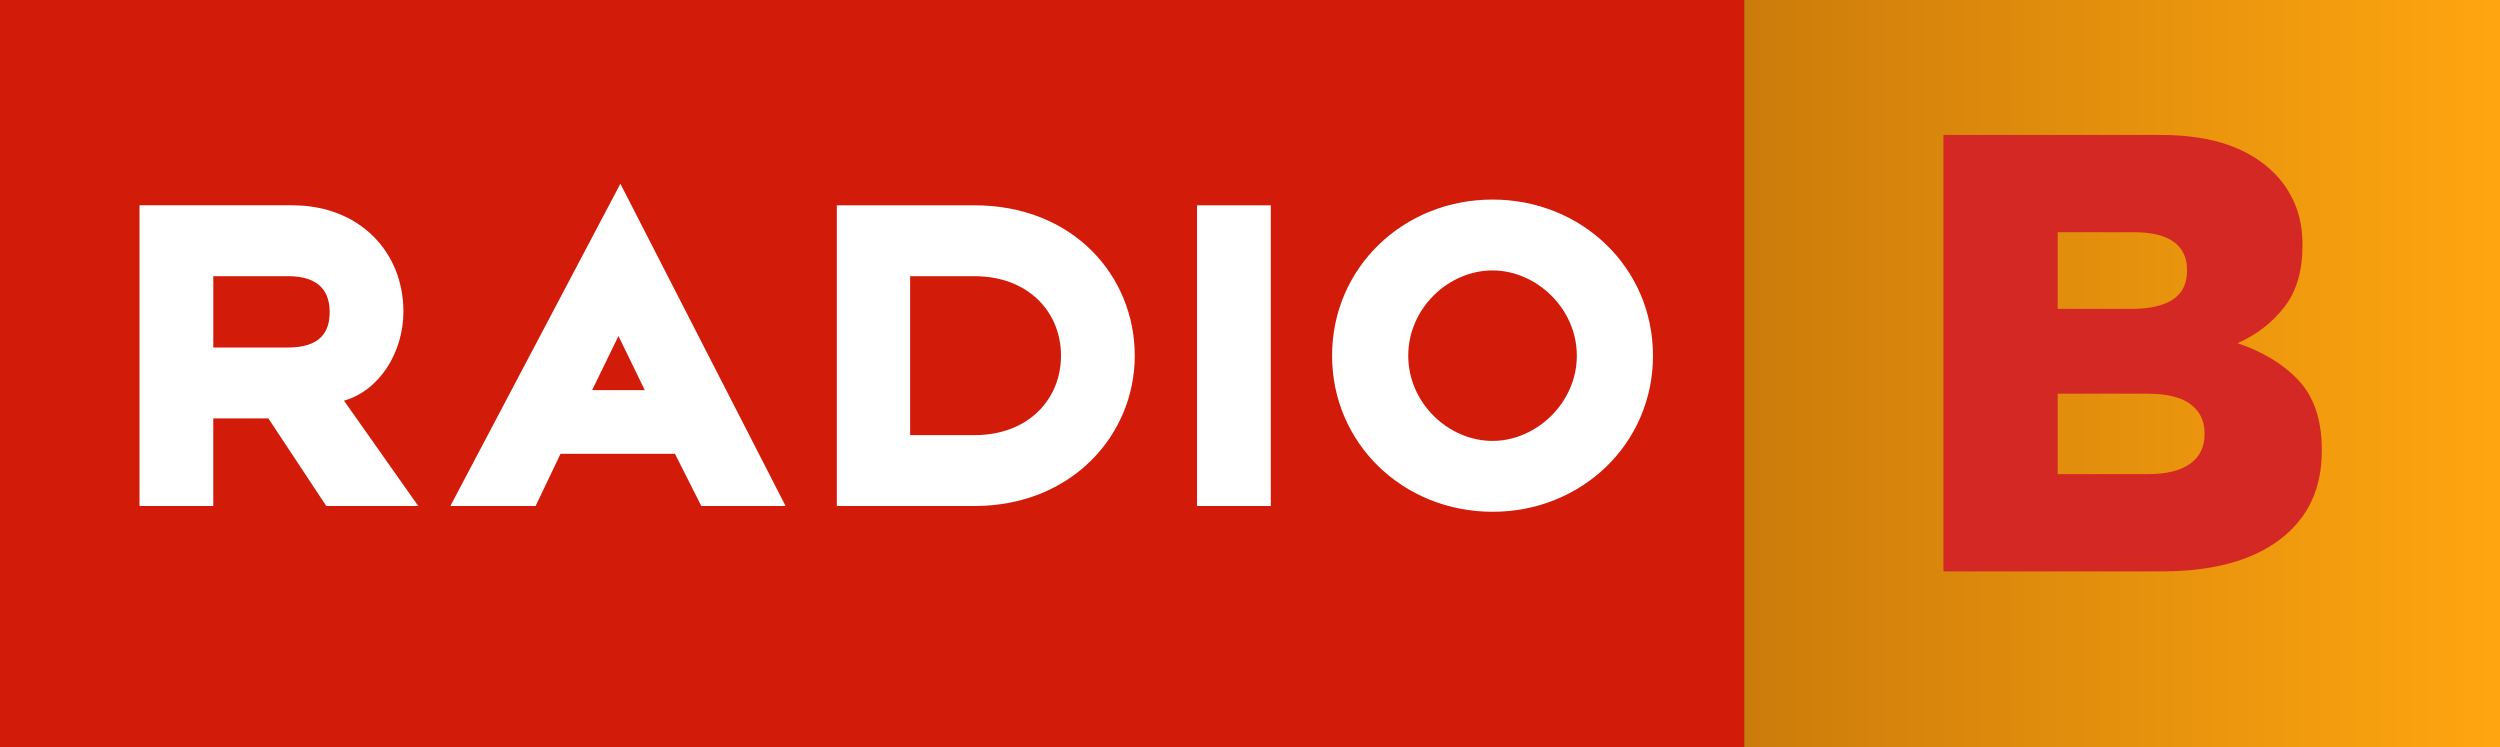
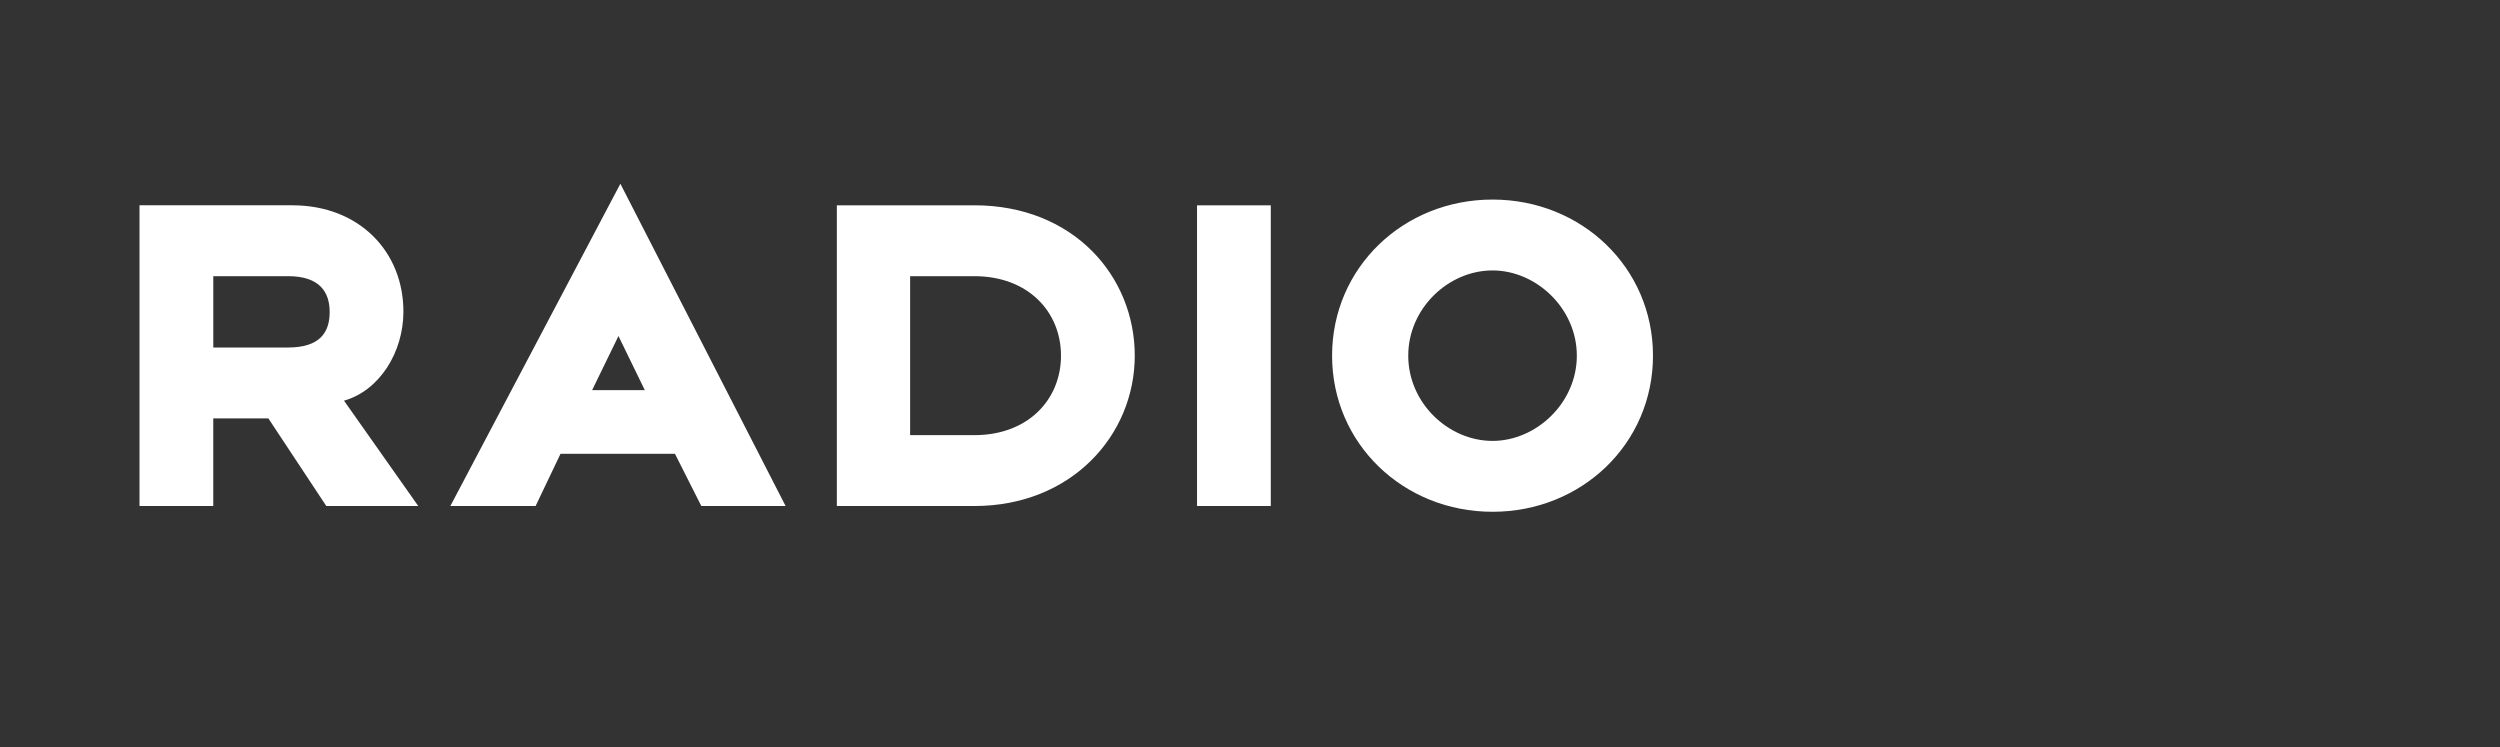
<svg xmlns="http://www.w3.org/2000/svg" width="211.67mm" height="63.275mm" version="1.1" viewBox="0 0 211.67 63.275">
  <rect x="0" y="0" width="211.67" height="63.275" fill="#333333" stroke="none" />
  <defs>
    <linearGradient id="a" x1="1901.8" x2="2725" y1="409" y2="409" gradientTransform="matrix(.078 0 0 .078 -428.03 -9.204)" gradientUnits="userSpaceOnUse">
      <stop stop-color="#cc7c0b" offset="0" />
      <stop stop-color="#ffa60f" offset="1" />
    </linearGradient>
  </defs>
  <g transform="translate(427.87 9.048)" stroke-width=".078">
-     <path d="m-427.87-9.048h147.68v63.275h-147.68z" fill="#d21b09" />
-     <path d="m-280.19-9.048h63.992v63.275h-63.992z" fill="url(#a)" />
    <path class="cls-3" d="m-301.5 34.283c-7.543 0-13.585-5.757-13.585-13.217s6.042-13.217 13.585-13.217c7.543 0 13.585 5.757 13.585 13.217 0 7.46-6.042 13.217-13.585 13.217zm0-20.434c-3.731 0-7.137 3.203-7.137 7.217 0 4.014 3.406 7.217 7.137 7.217 3.69 0 7.137-3.203 7.137-7.217 0-4.014-3.447-7.217-7.137-7.217zm-25.02-5.514h6.245v25.462h-6.245zm-18.857 25.462h-11.639v-25.462h11.639c8.394 0 13.585 6 13.585 12.73 0 6.73-5.353 12.731-13.585 12.731zm0-19.461h-5.434v13.46h5.434c4.582 0 7.34-3.041 7.34-6.73 0-3.689-2.758-6.73-7.34-6.73zm-25.344 15.041h-9.692l-2.109 4.419h-7.218l14.396-27.286 13.99 27.286h-7.137zm-4.785-9.974-2.23 4.582h4.461zm-24.736 14.393-4.907-7.42h-4.664v7.42h-6.245v-25.462h12.936c5.678 0 9.408 3.933 9.408 9.001 0 3.446-2.028 6.69-5.029 7.541l6.286 8.92zm-3.244-19.461h-6.326v6.041h6.326c2.717 0 3.528-1.297 3.528-3 0-1.662-0.811-3.041-3.528-3.041z" fill="#fff" />
-     <path class="cls-4" d="m-253.65 31.095v-6.81h7.573c1.671 0 2.899 0.299 3.684 0.897 0.784 0.599 1.177 1.408 1.177 2.428v0.106c0 1.091-0.409 1.927-1.228 2.507-0.819 0.581-1.996 0.871-3.531 0.871zm0-13.989v-6.493h6.448c1.501 0 2.627 0.273 3.377 0.818 0.75 0.546 1.126 1.329 1.126 2.349v0.106c0 1.091-0.401 1.9-1.202 2.428-0.802 0.528-1.97 0.792-3.505 0.792zm-9.672 22.224h18.473c4.298 0 7.633-0.897 10.004-2.692 2.371-1.795 3.556-4.293 3.556-7.496v-0.106c0-2.498-0.642-4.442-1.925-5.833-1.283-1.39-3.02-2.455-5.21-3.194 1.594-0.704 2.91-1.716 3.945-3.035 1.035-1.32 1.553-3.053 1.553-5.2v-0.106c0-1.267-0.205-2.393-0.613-3.378-0.409-0.985-0.971-1.848-1.685-2.587-1.056-1.09-2.384-1.918-3.985-2.481-1.601-0.563-3.525-0.845-5.773-0.845h-18.34z" fill="#d32824" />
  </g>
</svg>